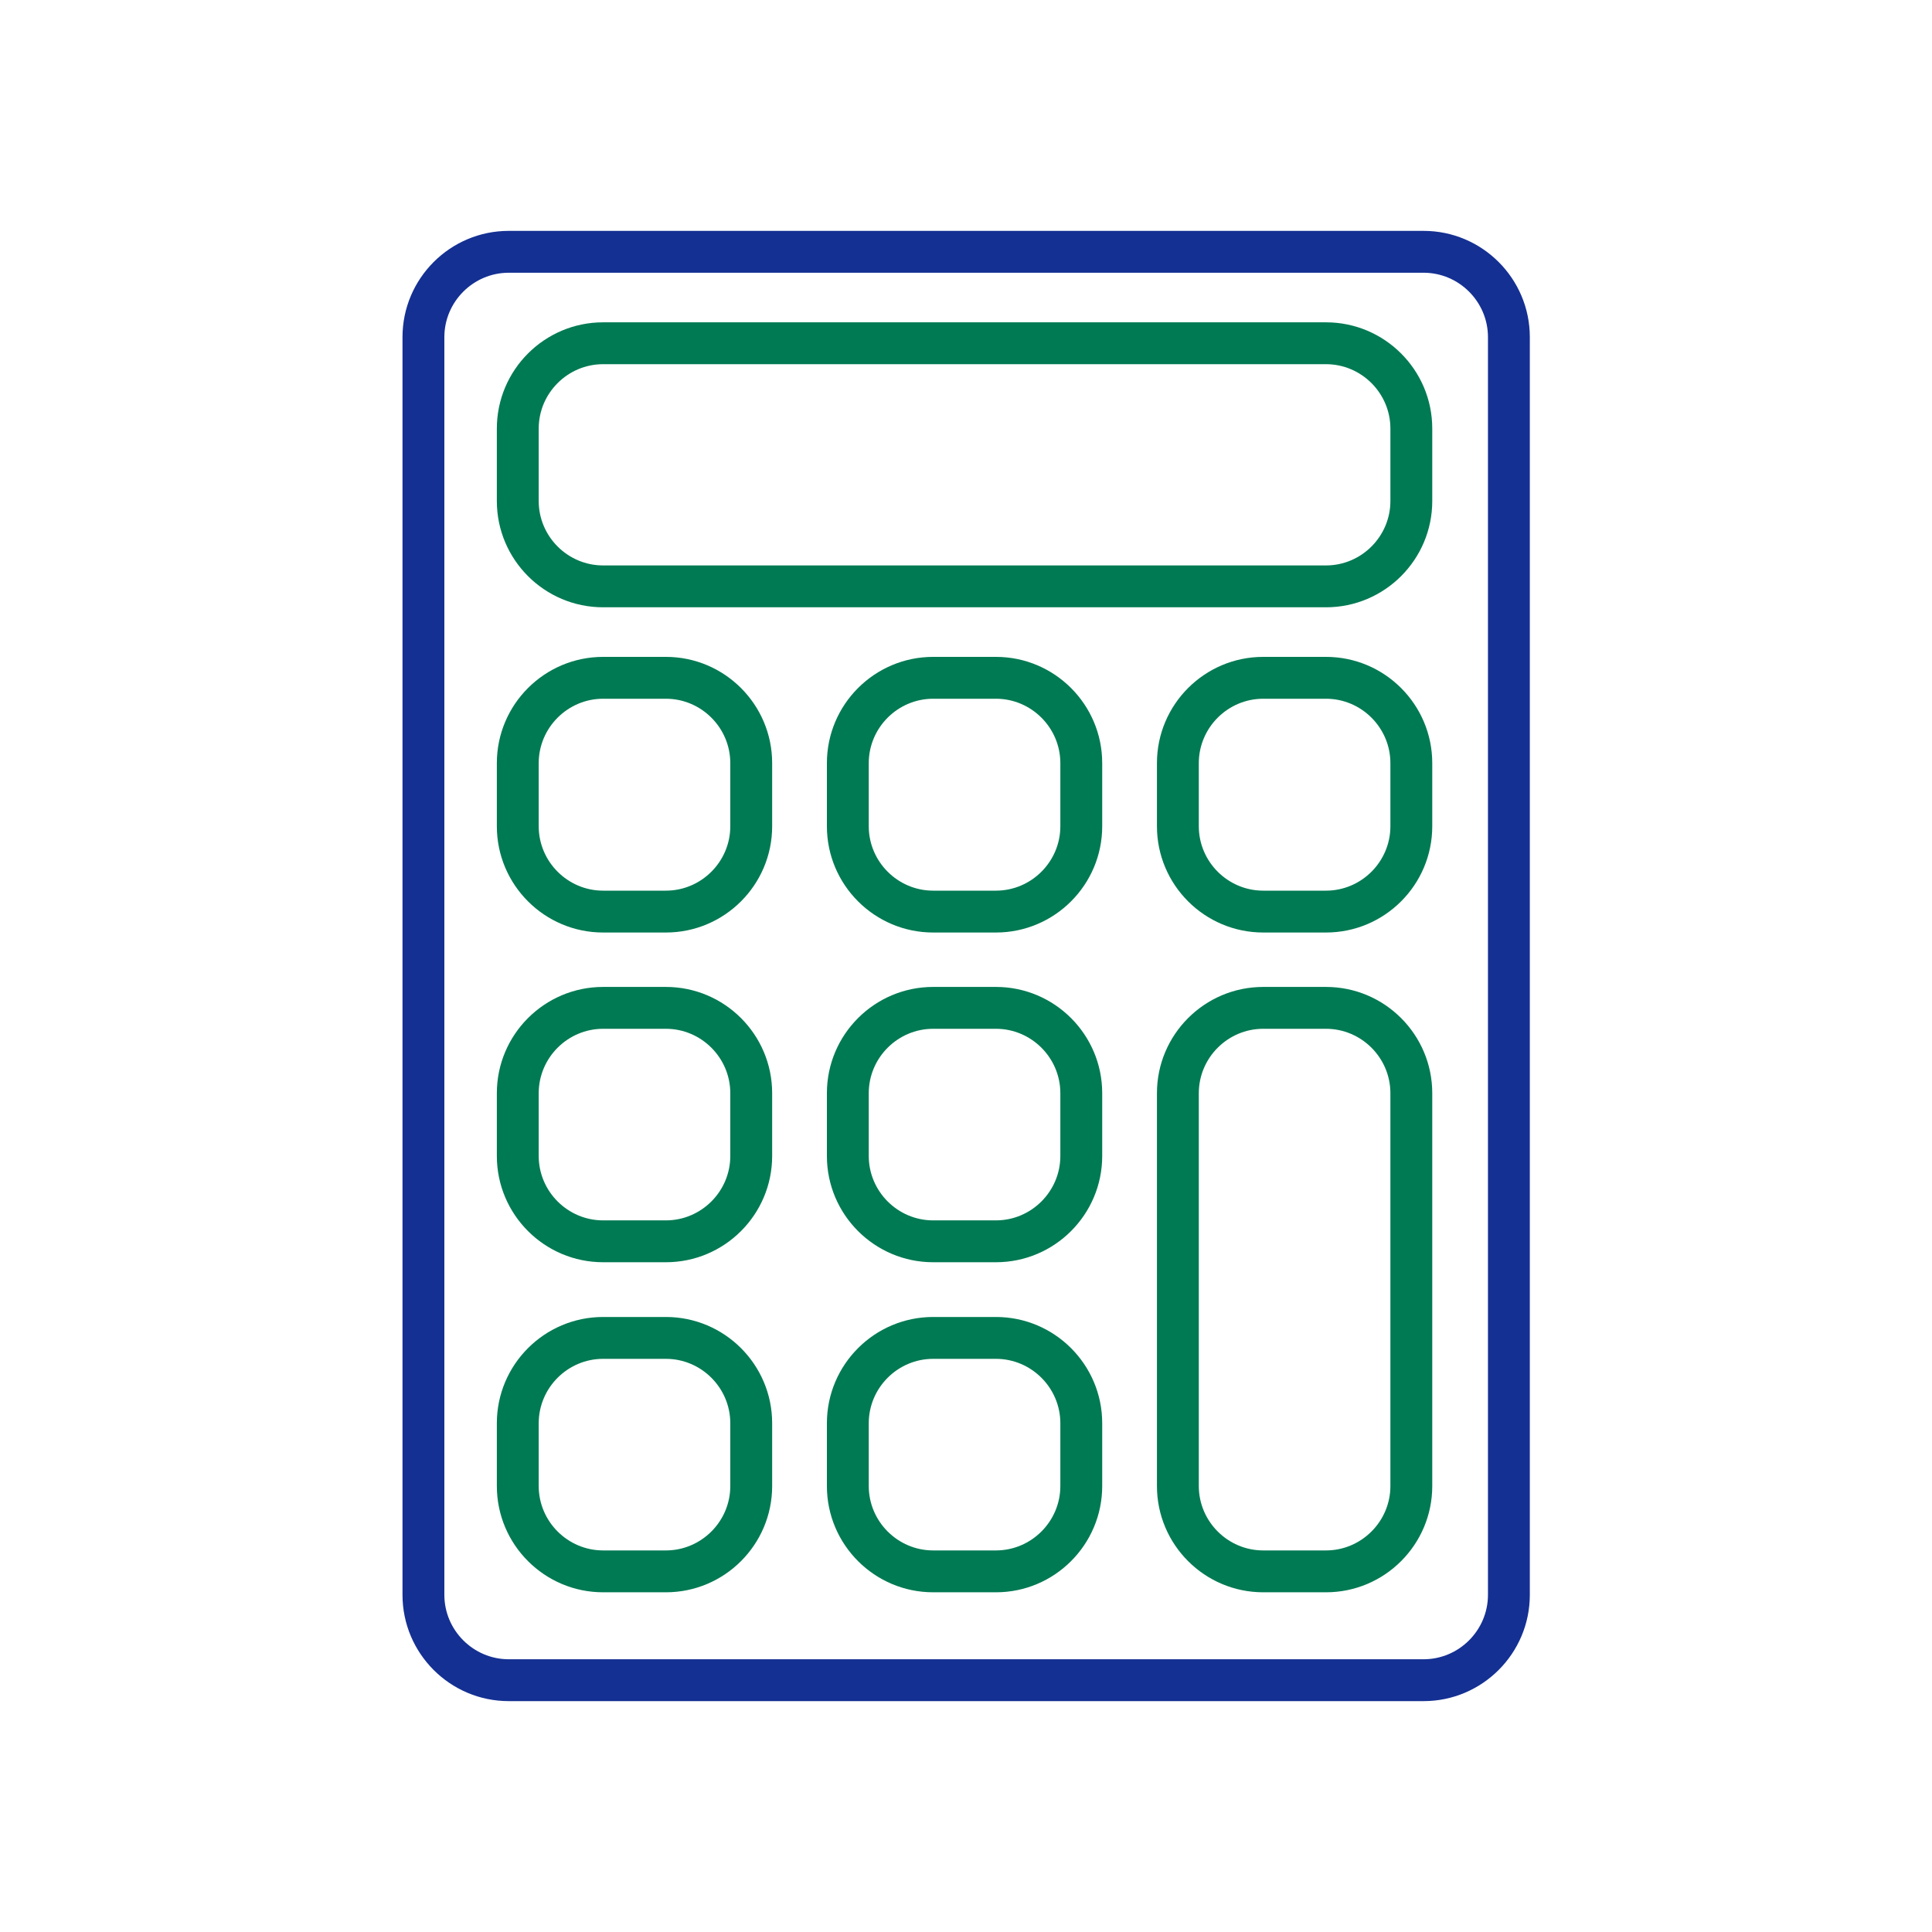
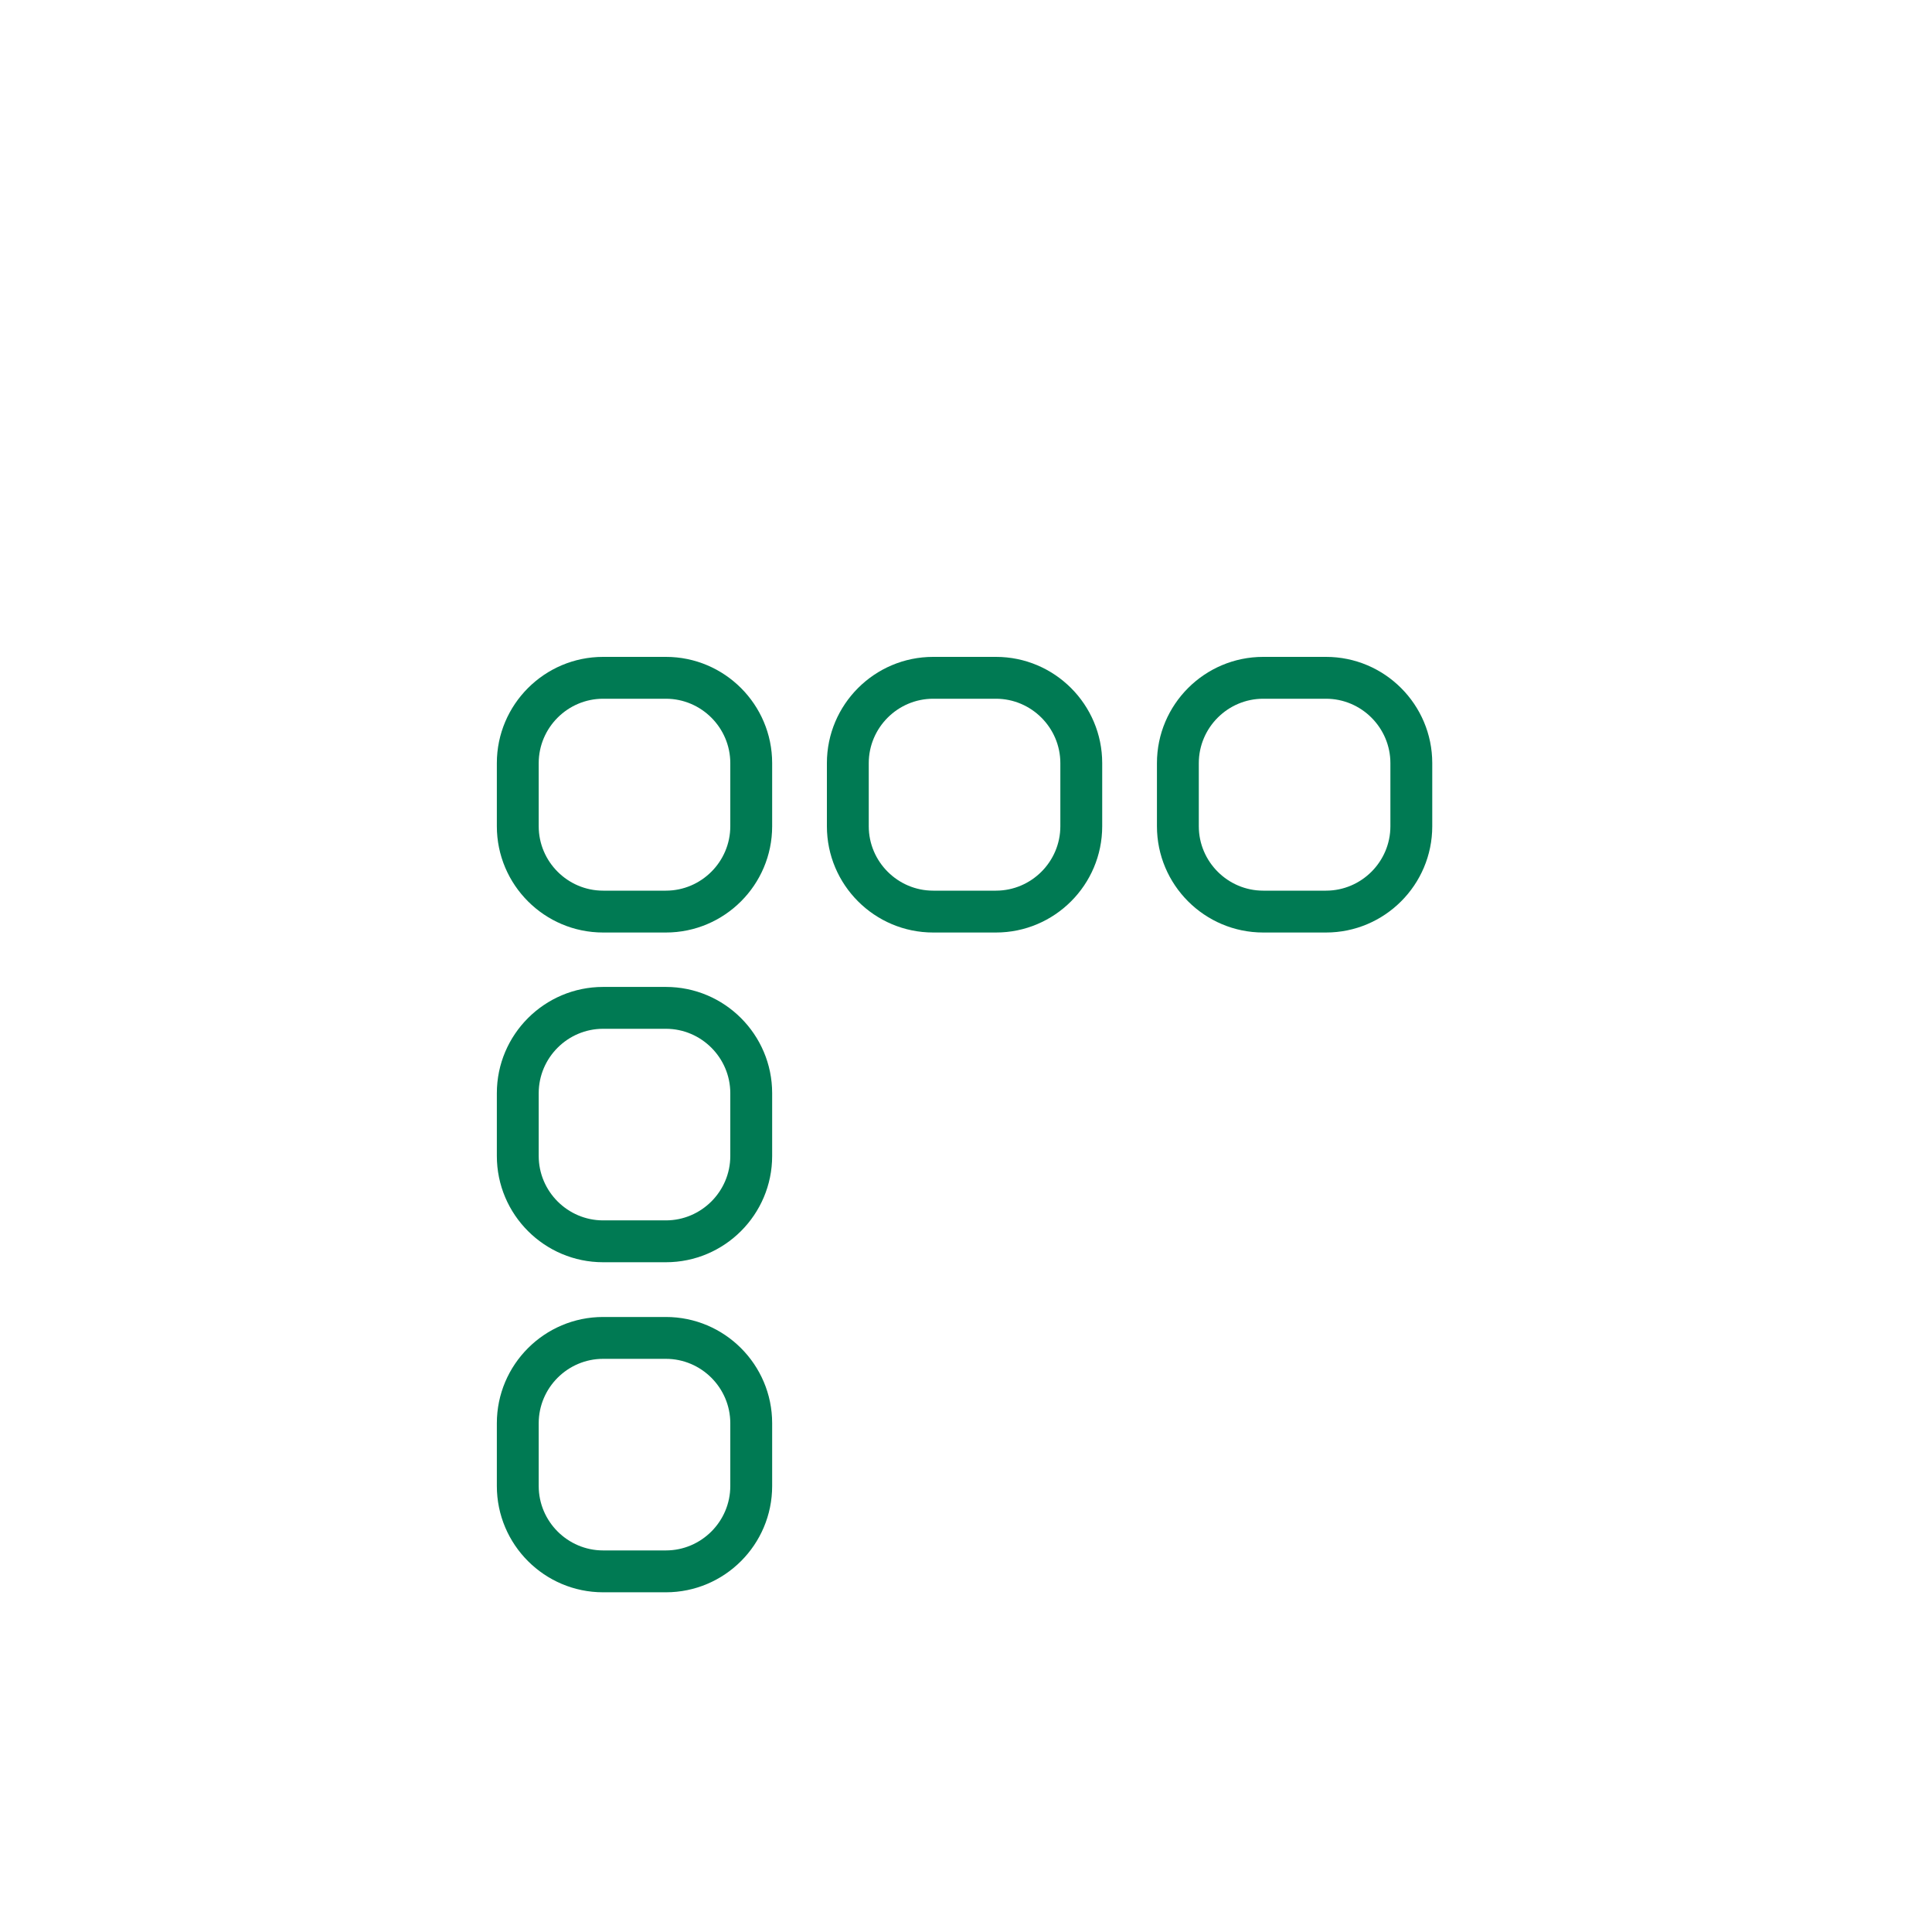
<svg xmlns="http://www.w3.org/2000/svg" id="Layer_2" viewBox="0 0 60 60">
  <defs>
    <style>.cls-1{fill:none;}.cls-2{fill:#143093;}.cls-3{fill:#007a53;}</style>
  </defs>
  <g id="Layer_1-2">
    <rect class="cls-1" width="60" height="60" />
    <path class="cls-3" d="M20.68,28.96h-1.95c-1.82,0-3.3-1.48-3.3-3.3v-1.96c0-1.82,1.48-3.3,3.3-3.3h1.95c1.82,0,3.3,1.48,3.3,3.3v1.96c0,1.82-1.48,3.3-3.3,3.3ZM18.73,21.7c-1.1,0-2,.9-2,2v1.96c0,1.1.9,2,2,2h1.95c1.1,0,2-.9,2-2v-1.96c0-1.1-.9-2-2-2h-1.95Z" />
    <path class="cls-3" d="M30.93,28.96h-1.95c-1.82,0-3.3-1.48-3.3-3.3v-1.96c0-1.82,1.48-3.3,3.3-3.3h1.95c1.82,0,3.3,1.48,3.3,3.3v1.96c0,1.82-1.48,3.3-3.3,3.3ZM28.98,21.7c-1.1,0-2,.9-2,2v1.96c0,1.1.9,2,2,2h1.95c1.1,0,2-.9,2-2v-1.96c0-1.1-.9-2-2-2h-1.95Z" />
    <path class="cls-3" d="M41.18,28.96h-1.95c-1.82,0-3.3-1.48-3.3-3.3v-1.96c0-1.82,1.48-3.3,3.3-3.3h1.95c1.82,0,3.3,1.48,3.3,3.3v1.96c0,1.82-1.48,3.3-3.3,3.3ZM39.23,21.7c-1.1,0-2,.9-2,2v1.96c0,1.1.9,2,2,2h1.95c1.1,0,2-.9,2-2v-1.96c0-1.1-.9-2-2-2h-1.95Z" />
    <path class="cls-3" d="M20.68,39.2h-1.95c-1.82,0-3.3-1.48-3.3-3.3v-1.95c0-1.82,1.48-3.3,3.3-3.3h1.95c1.82,0,3.3,1.48,3.3,3.3v1.95c0,1.82-1.48,3.3-3.3,3.3ZM18.73,31.95c-1.1,0-2,.9-2,2v1.95c0,1.1.9,2,2,2h1.95c1.1,0,2-.9,2-2v-1.95c0-1.1-.9-2-2-2h-1.95Z" />
    <path class="cls-3" d="M20.68,49.45h-1.95c-1.82,0-3.3-1.48-3.3-3.3v-1.95c0-1.82,1.48-3.3,3.3-3.3h1.95c1.82,0,3.3,1.48,3.3,3.3v1.95c0,1.82-1.48,3.3-3.3,3.3ZM18.73,42.2c-1.1,0-2,.9-2,2v1.95c0,1.1.9,2,2,2h1.95c1.1,0,2-.9,2-2v-1.95c0-1.1-.9-2-2-2h-1.95Z" />
-     <path class="cls-3" d="M30.93,39.2h-1.95c-1.82,0-3.3-1.48-3.3-3.3v-1.95c0-1.82,1.48-3.3,3.3-3.3h1.95c1.82,0,3.3,1.48,3.3,3.3v1.95c0,1.82-1.48,3.3-3.3,3.3ZM28.98,31.95c-1.1,0-2,.9-2,2v1.95c0,1.1.9,2,2,2h1.95c1.1,0,2-.9,2-2v-1.95c0-1.1-.9-2-2-2h-1.95Z" />
-     <path class="cls-3" d="M30.93,49.45h-1.95c-1.82,0-3.3-1.48-3.3-3.3v-1.95c0-1.82,1.48-3.3,3.3-3.3h1.95c1.82,0,3.3,1.48,3.3,3.3v1.95c0,1.82-1.48,3.3-3.3,3.3ZM28.98,42.2c-1.1,0-2,.9-2,2v1.95c0,1.1.9,2,2,2h1.95c1.1,0,2-.9,2-2v-1.95c0-1.1-.9-2-2-2h-1.95Z" />
-     <path class="cls-3" d="M41.18,49.45h-1.95c-1.82,0-3.3-1.48-3.3-3.3v-12.2c0-1.82,1.48-3.3,3.3-3.3h1.95c1.82,0,3.3,1.48,3.3,3.3v12.2c0,1.82-1.48,3.3-3.3,3.3ZM39.23,31.95c-1.1,0-2,.9-2,2v12.2c0,1.1.9,2,2,2h1.95c1.1,0,2-.9,2-2v-12.2c0-1.1-.9-2-2-2h-1.95Z" />
-     <path class="cls-2" d="M44.2,52.83H15.8c-1.82,0-3.3-1.48-3.3-3.3V10.47c0-1.82,1.48-3.3,3.3-3.3h28.41c1.82,0,3.3,1.48,3.3,3.3v39.06c0,1.82-1.48,3.3-3.3,3.3ZM15.8,8.47c-1.1,0-2,.9-2,2v39.06c0,1.1.9,2,2,2h28.41c1.1,0,2-.9,2-2V10.47c0-1.1-.9-2-2-2H15.8Z" />
-     <path class="cls-3" d="M41.18,18.86h-22.45c-1.82,0-3.3-1.48-3.3-3.3v-2.25c0-1.82,1.48-3.3,3.3-3.3h22.45c1.82,0,3.3,1.48,3.3,3.3v2.25c0,1.82-1.48,3.3-3.3,3.3ZM18.73,11.31c-1.1,0-2,.9-2,2v2.25c0,1.1.9,2,2,2h22.45c1.1,0,2-.9,2-2v-2.25c0-1.1-.9-2-2-2h-22.45Z" />
  </g>
</svg>